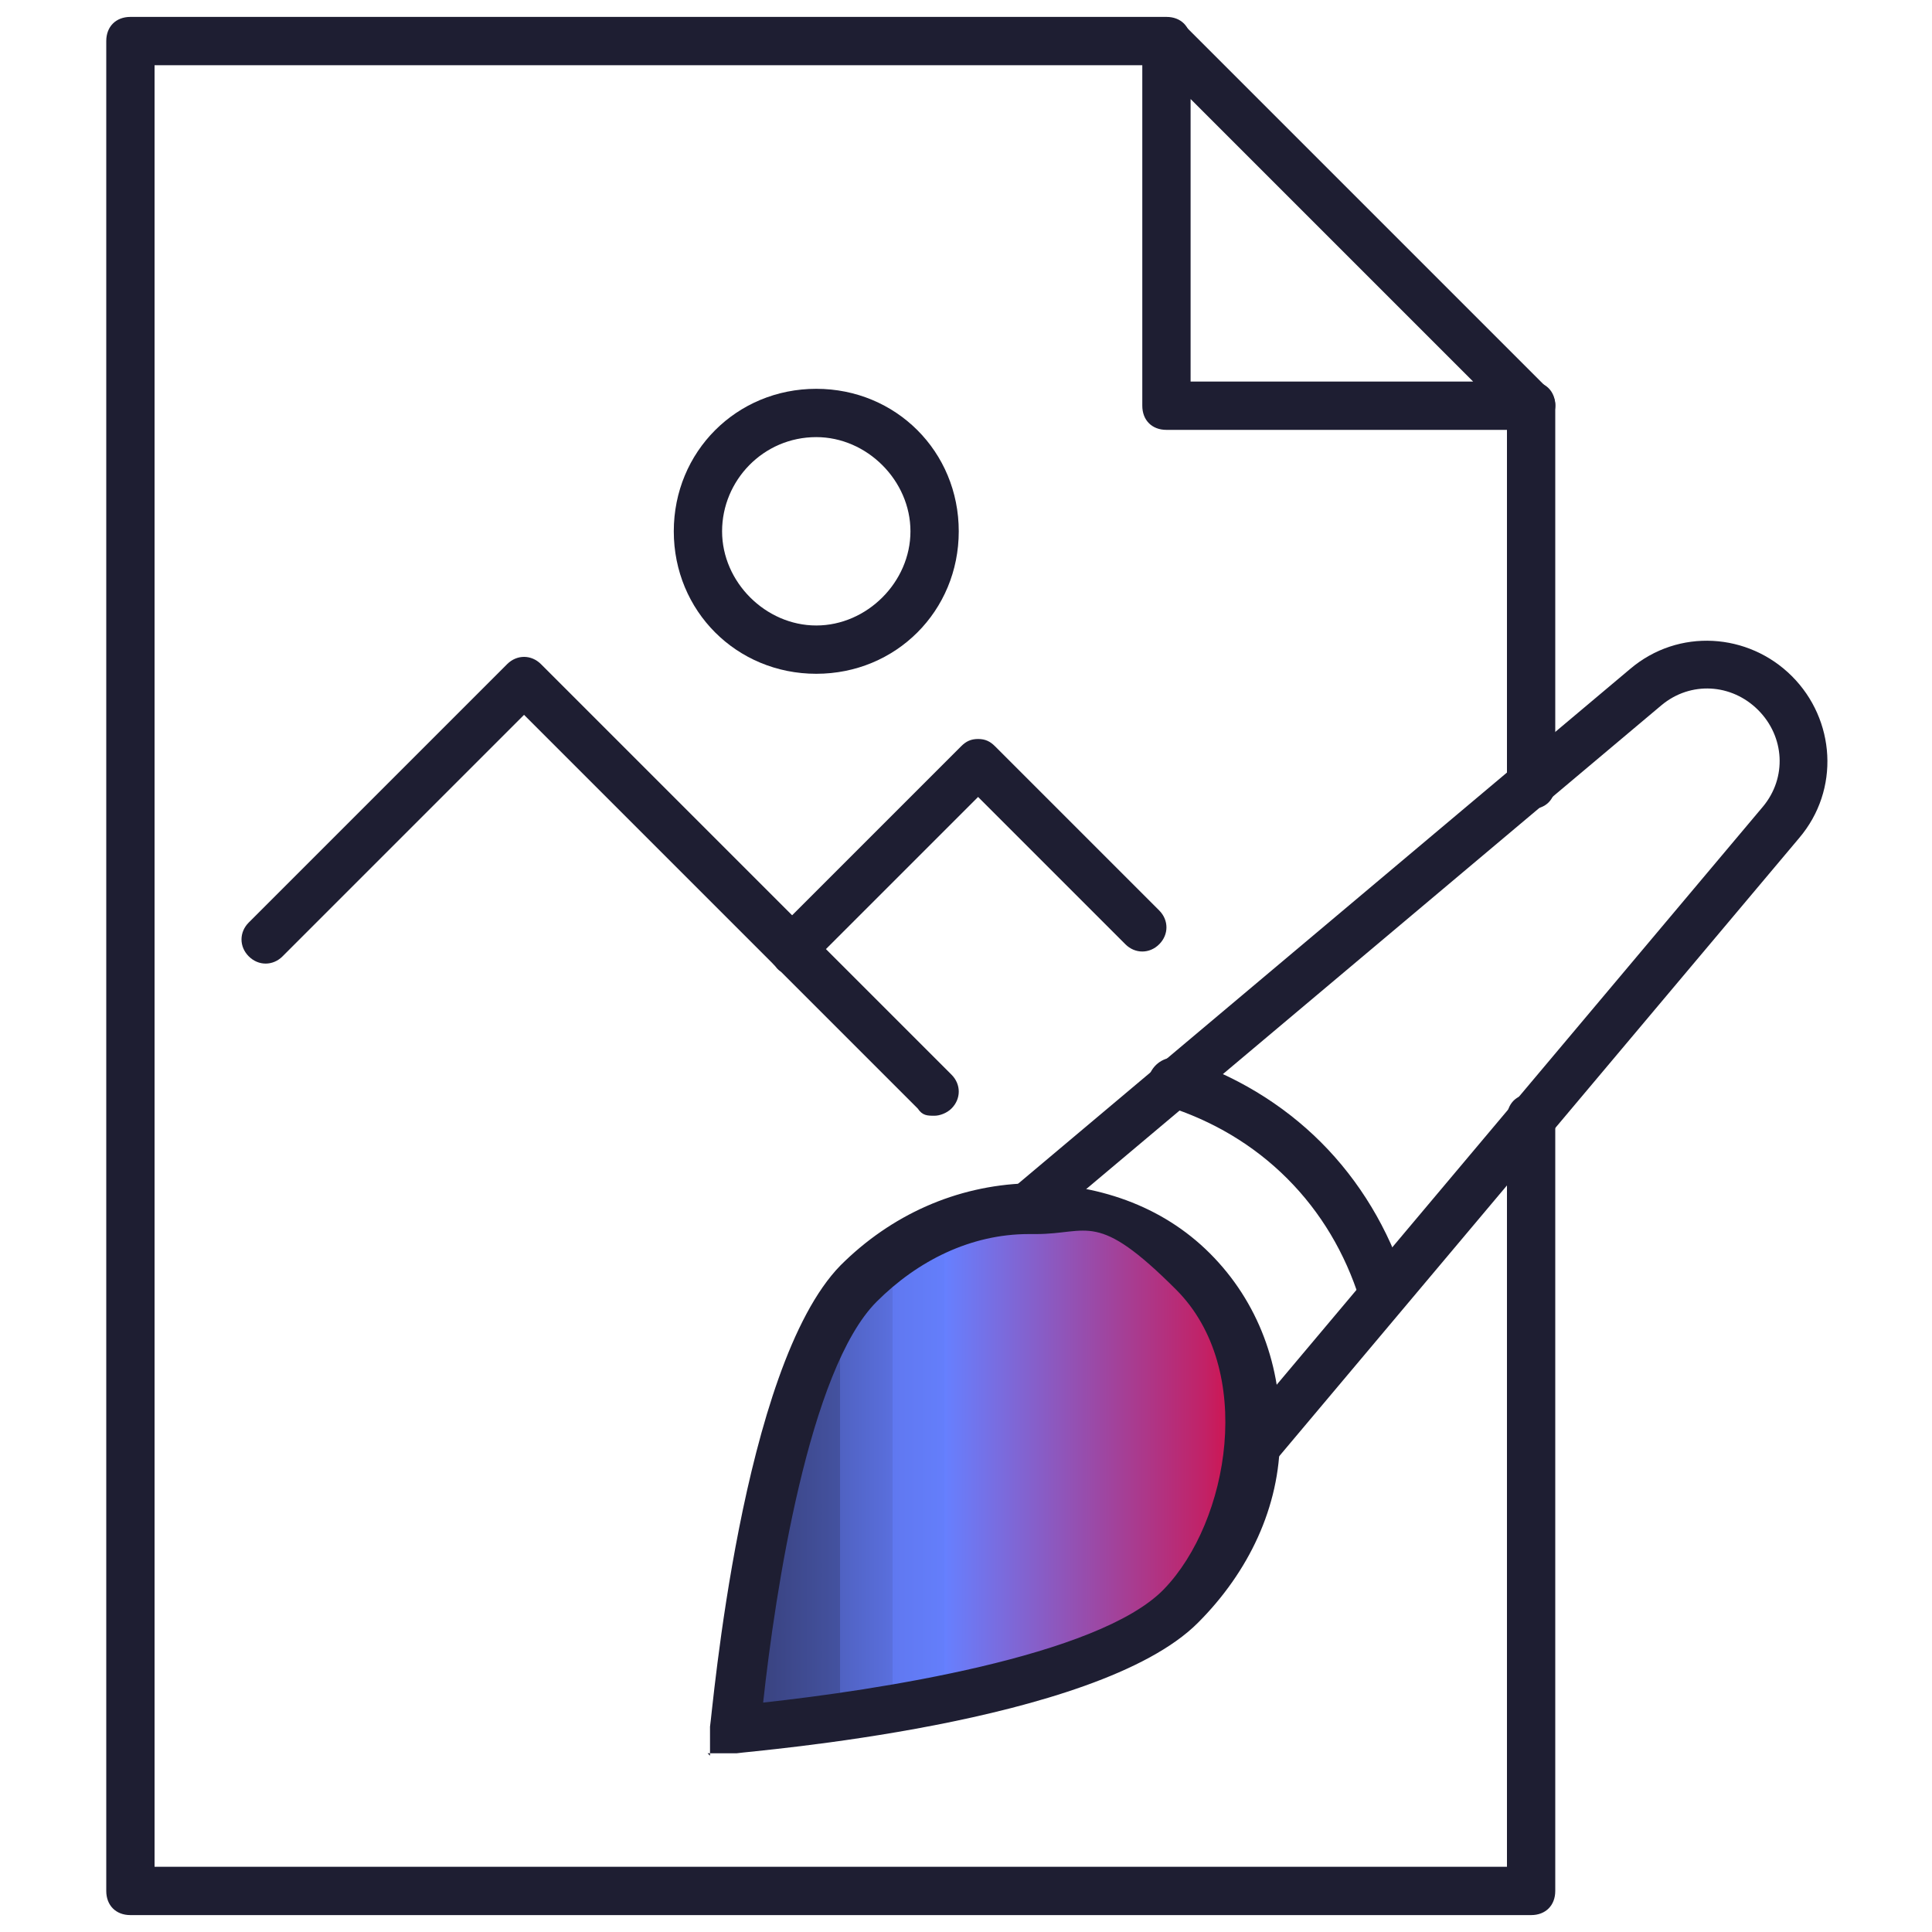
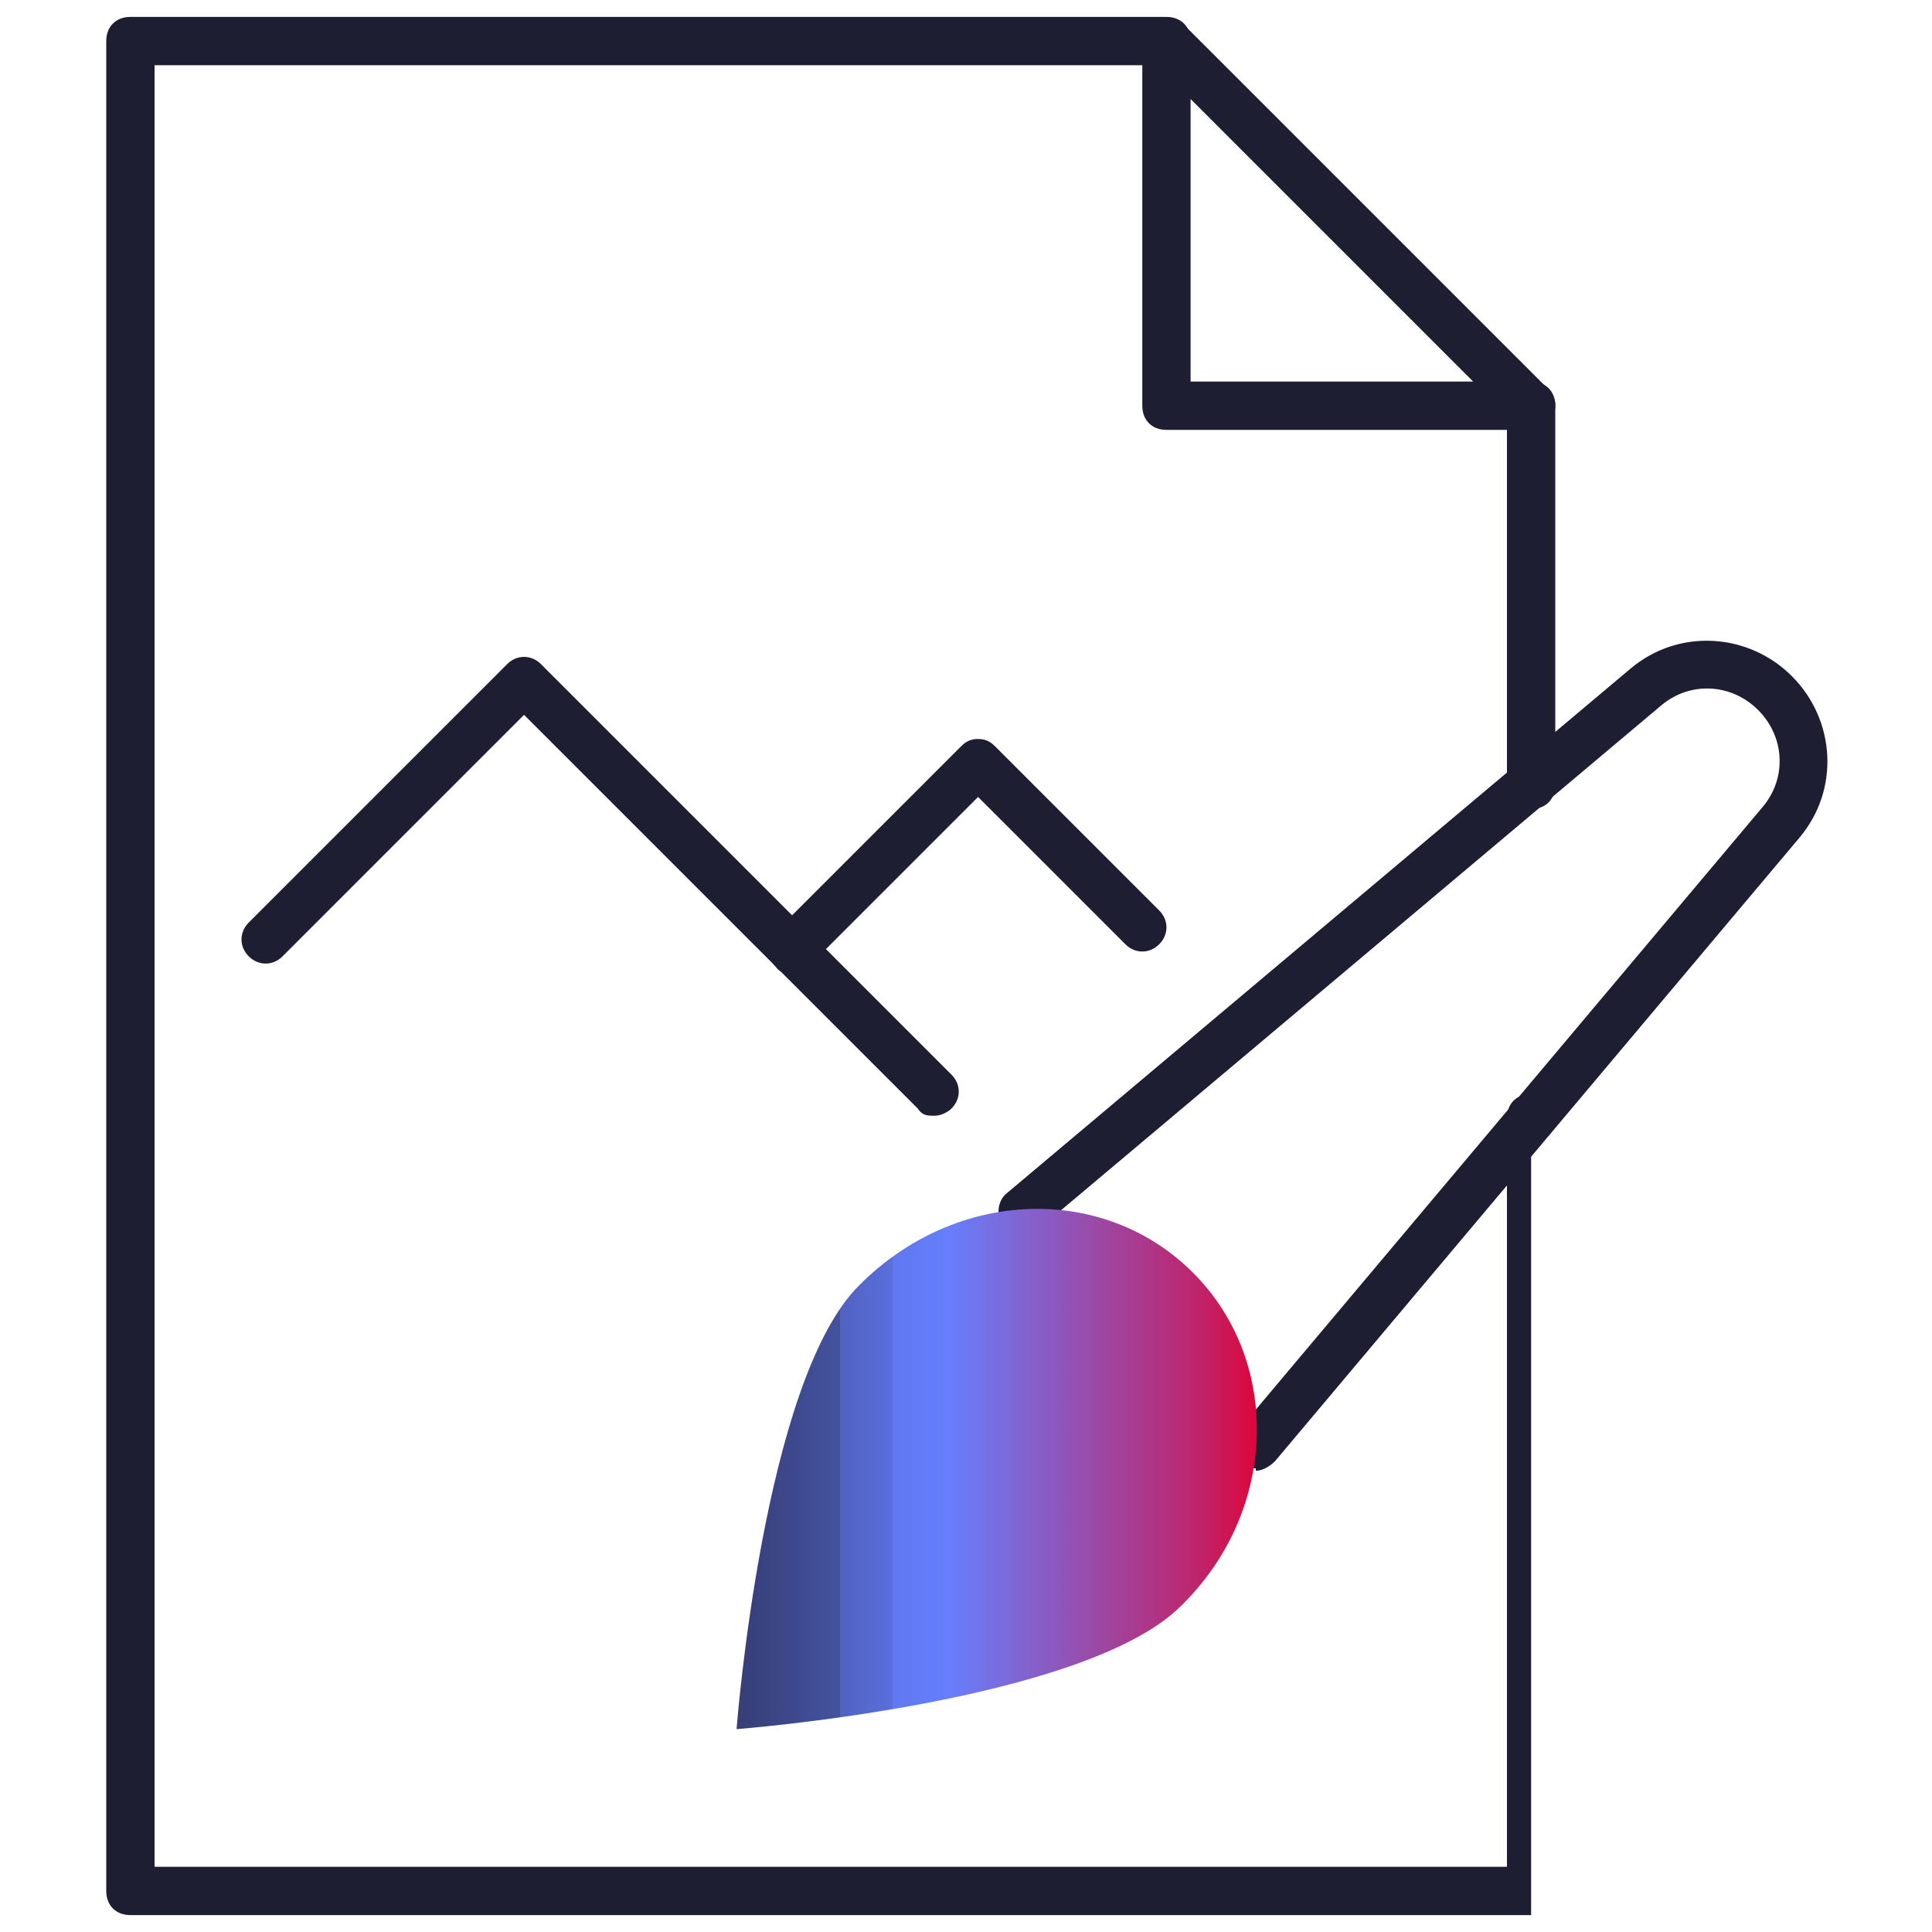
<svg xmlns="http://www.w3.org/2000/svg" id="Calque_1" version="1.1" viewBox="0 0 80 80">
  <defs>
    <style>
      .st0 {
        fill: #1e1e32;
      }

      .st1 {
        fill: url(#Dégradé_sans_nom_2);
      }
    </style>
    <linearGradient id="Dégradé_sans_nom_2" data-name="Dégradé sans nom 2" x1="30.5" y1="60.9" x2="52" y2="60.9" gradientUnits="userSpaceOnUse">
      <stop offset="0" stop-color="#1e1d32" />
      <stop offset="0" stop-color="#252646" />
      <stop offset="0" stop-color="#363e76" />
      <stop offset=".2" stop-color="#4452a0" />
      <stop offset=".2" stop-color="#5062c2" />
      <stop offset=".3" stop-color="#5a6fdd" />
      <stop offset=".3" stop-color="#6078f0" />
      <stop offset=".4" stop-color="#647efb" />
      <stop offset=".4" stop-color="#6680ff" />
      <stop offset=".9" stop-color="#c12267" />
      <stop offset="1" stop-color="#dd073b" />
    </linearGradient>
  </defs>
  <path class="st0" d="M52,60.8c-.2,0-.5,0-.6-.2-.4-.4-.5-1-.1-1.4l21.7-25.8c1-1.2.9-2.9-.2-4-1.1-1.1-2.8-1.2-4-.2l-25.8,21.7c-.4.4-1.1.3-1.4-.1-.4-.4-.3-1.1.1-1.4l25.8-21.7c2-1.7,4.9-1.5,6.7.3s2,4.7.3,6.7l-21.7,25.8c-.2.2-.5.4-.8.4Z" />
  <g>
    <path class="st1" d="M35.6,53.2c4-4,10.1-4.2,13.8-.5s3.5,9.9-.5,13.8c-4,4-18.4,5.1-18.4,5.1,0,0,1.1-14.5,5.1-18.4Z" />
-     <path class="st0" d="M29.4,72.7v-1.2c.1-.6,1.3-14.9,5.4-19.1,2.1-2.1,4.8-3.3,7.7-3.4,2.9,0,5.6.9,7.6,2.9s3,4.7,2.9,7.6c0,2.9-1.3,5.6-3.4,7.7-4.2,4.2-18.5,5.3-19.1,5.4h-1.2ZM42.9,51.1c-.1,0-.2,0-.3,0-2.4,0-4.6,1.1-6.3,2.8-2.8,2.8-4.2,12-4.7,16.6,4.6-.5,13.9-1.9,16.6-4.7s3.8-9.1.5-12.4-3.6-2.3-5.8-2.3Z" />
  </g>
-   <path class="st0" d="M57.3,54.5c-.4,0-.8-.3-1-.7-.6-1.9-1.6-3.6-3-5s-3.1-2.4-5-3c-.5-.2-.8-.7-.7-1.3.2-.5.7-.8,1.3-.7,2.2.7,4.2,1.9,5.8,3.5s2.8,3.6,3.5,5.8c.2.5-.1,1.1-.7,1.3,0,0-.2,0-.3,0Z" />
-   <path class="st0" d="M63.4,79.3H5.4c-.6,0-1-.4-1-1V1.7c0-.6.4-1,1-1h42.9c.6,0,1,.4,1,1s-.4,1-1,1H6.4v74.6h56v-31c0-.6.4-1,1-1s1,.4,1,1v32c0,.6-.4,1-1,1Z" />
+   <path class="st0" d="M63.4,79.3H5.4c-.6,0-1-.4-1-1V1.7c0-.6.4-1,1-1h42.9c.6,0,1,.4,1,1s-.4,1-1,1H6.4v74.6h56v-31c0-.6.4-1,1-1s1,.4,1,1c0,.6-.4,1-1,1Z" />
  <path class="st0" d="M63.4,33.5c-.6,0-1-.4-1-1v-15.7c0-.6.4-1,1-1s1,.4,1,1v15.7c0,.6-.4,1-1,1Z" />
  <path class="st0" d="M38.7,46.2c-.3,0-.5,0-.7-.3l-16.3-16.3-10,10c-.4.4-1,.4-1.4,0s-.4-1,0-1.4l10.7-10.7c.4-.4,1-.4,1.4,0l17,17c.4.4.4,1,0,1.4-.2.2-.5.3-.7.3Z" />
  <path class="st0" d="M32.8,40.3c-.3,0-.5,0-.7-.3-.4-.4-.4-1,0-1.4l7.7-7.7c.2-.2.4-.3.7-.3h0c.3,0,.5.1.7.3l6.8,6.8c.4.4.4,1,0,1.4s-1,.4-1.4,0l-6.1-6.1-7,7c-.2.2-.5.3-.7.3Z" />
  <path class="st0" d="M63.4,17.8h-15.1c-.6,0-1-.4-1-1V1.7c0-.4.2-.8.6-.9.4-.2.8,0,1.1.2l15.1,15.1c.3.3.4.7.2,1.1-.2.4-.5.6-.9.6ZM49.3,15.8h11.7l-11.7-11.7v11.7Z" />
-   <path class="st0" d="M33.8,27.9c-3.3,0-5.9-2.6-5.9-5.9s2.6-5.9,5.9-5.9,5.9,2.6,5.9,5.9-2.6,5.9-5.9,5.9ZM33.8,18.1c-2.2,0-3.9,1.8-3.9,3.9s1.8,3.9,3.9,3.9,3.9-1.8,3.9-3.9-1.8-3.9-3.9-3.9Z" />
</svg>